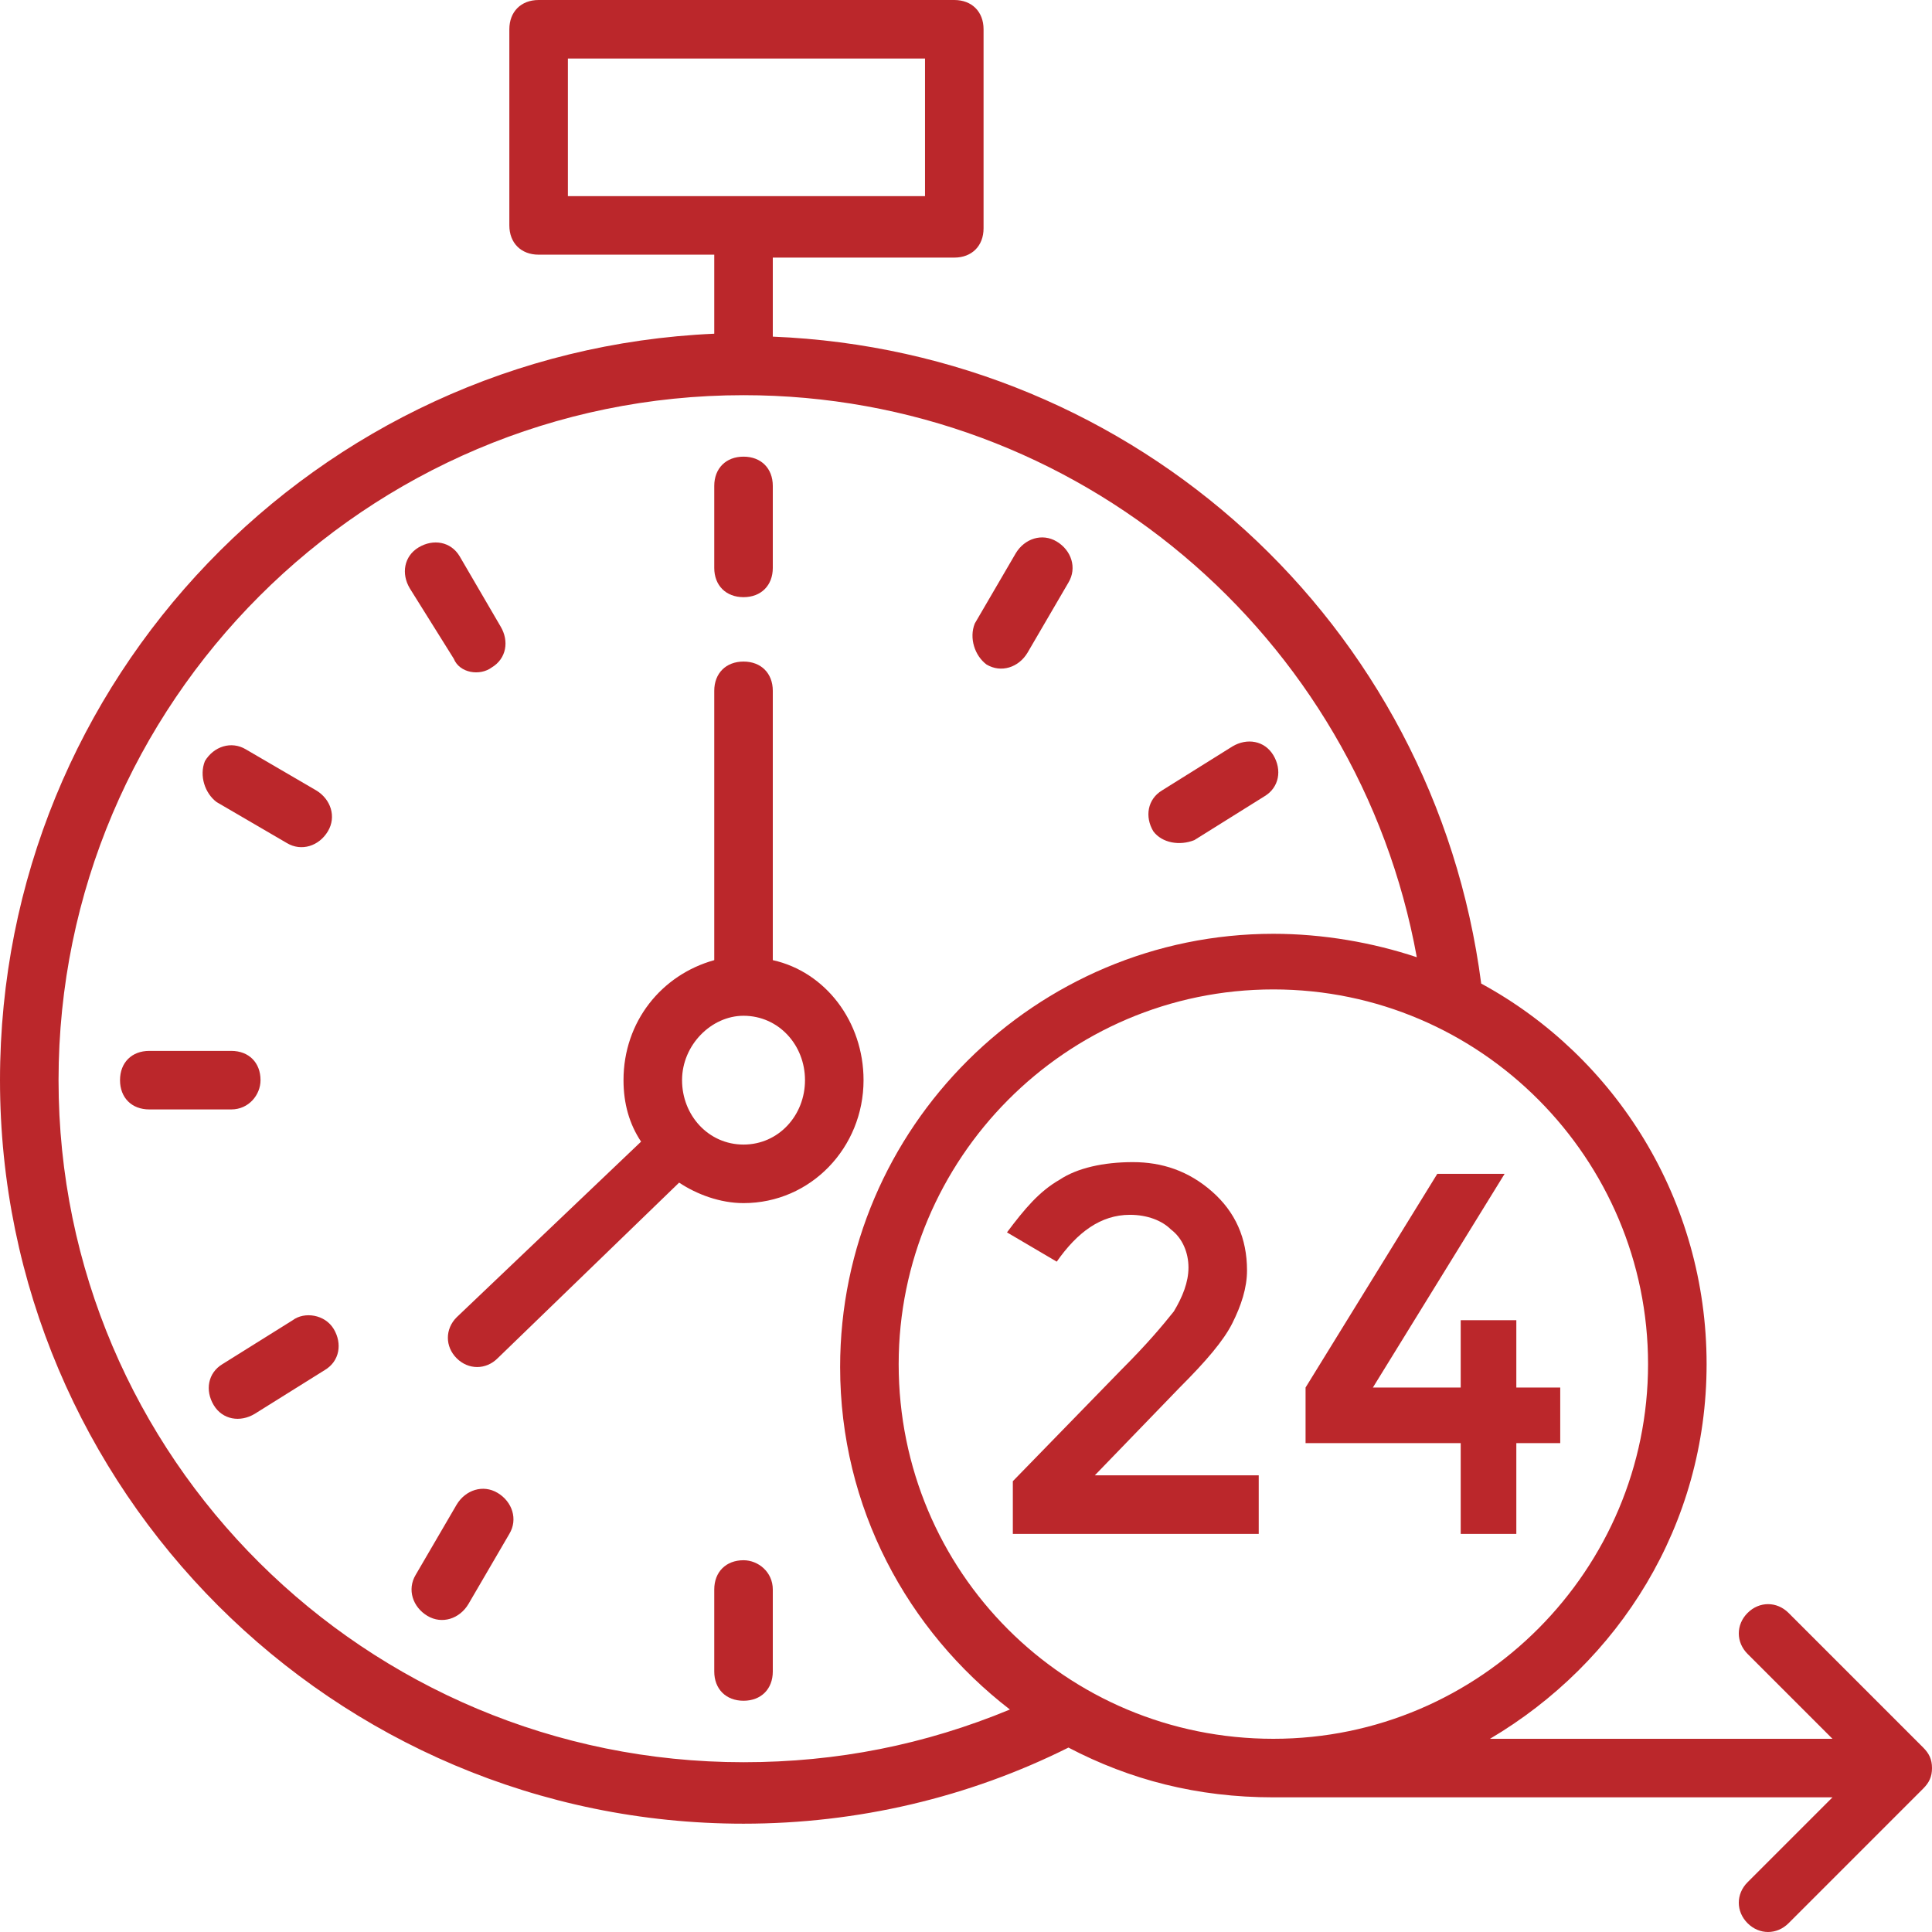
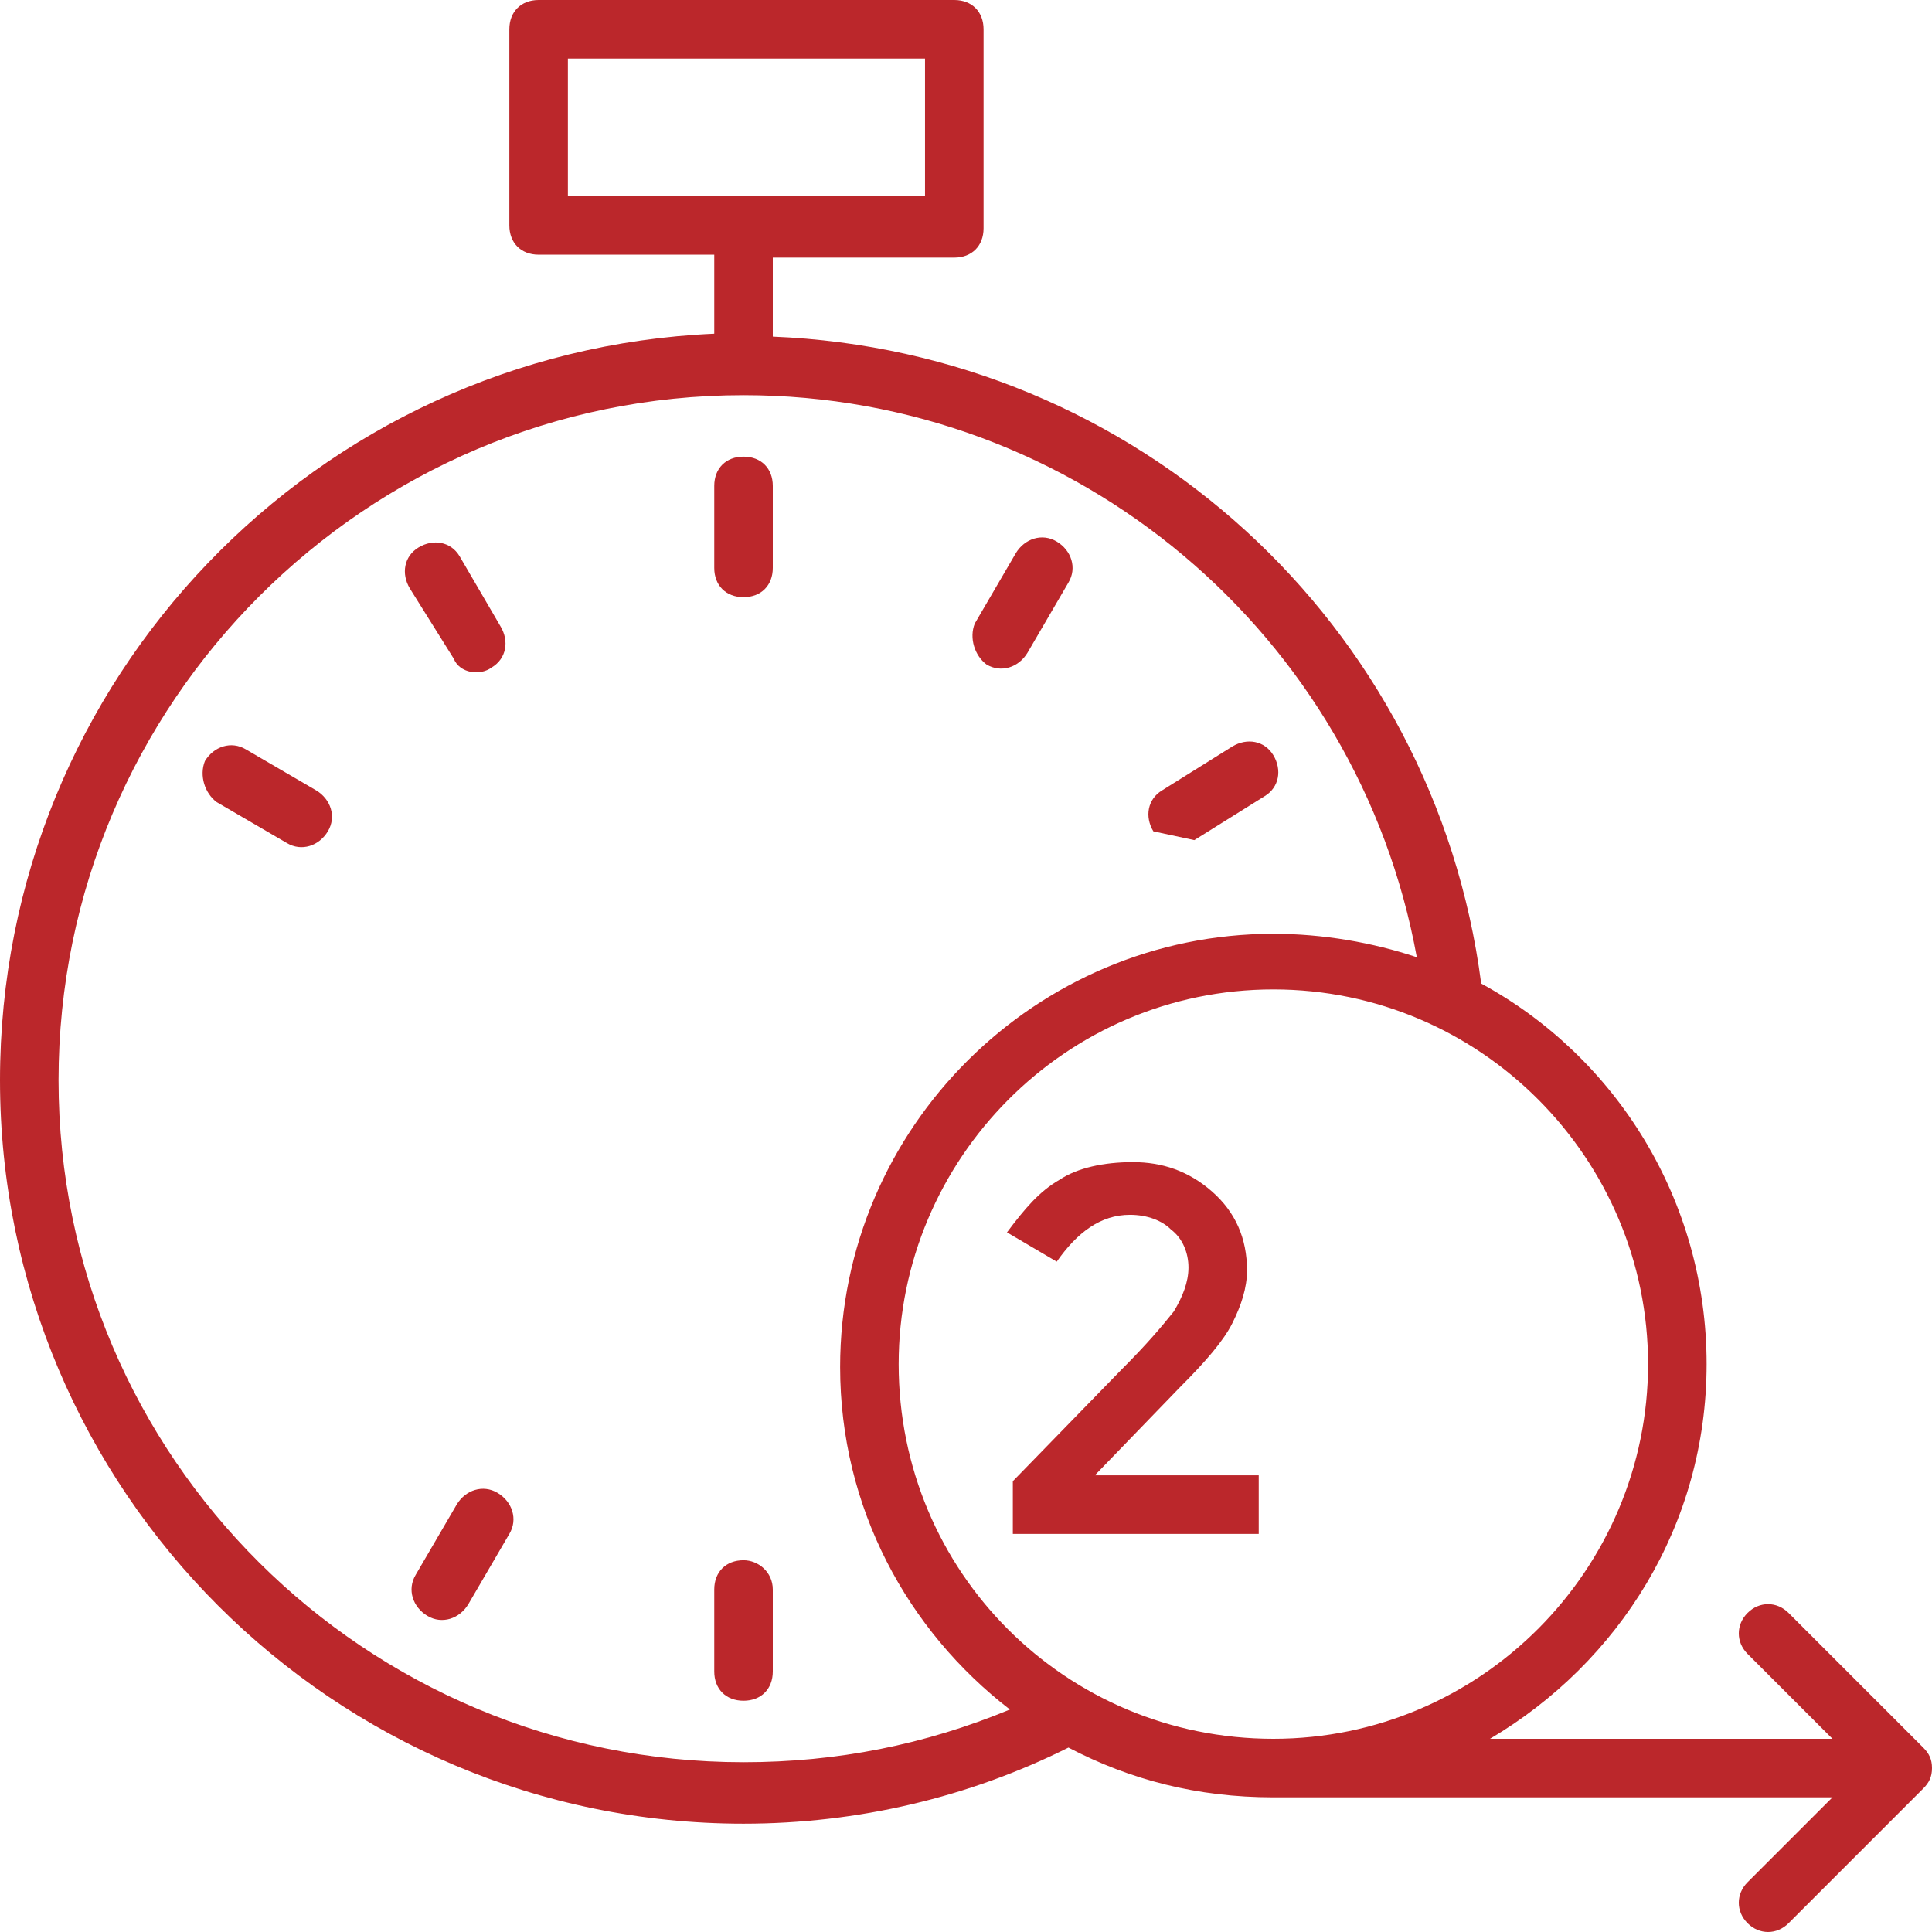
<svg xmlns="http://www.w3.org/2000/svg" fill="#BB272B" version="1.1" x="0px" y="0px" viewBox="0 0 66 66" style="enable-background:new 0 0 66 66;" xml:space="preserve">
  <g>
    <g>
-       <path d="M26.4,32.8v-9.2c0-0.6-0.4-1-1-1c-0.6,0-1,0.4-1,1v9.2c-1.8,0.5-3.1,2.1-3.1,4.1c0,0.8,0.2,1.5,0.6,2.1L15.6,45    c-0.4,0.4-0.4,1,0,1.4c0.4,0.4,1,0.4,1.4,0l6.2-6c0.6,0.4,1.4,0.7,2.2,0.7c2.3,0,4.1-1.9,4.1-4.2C29.5,34.9,28.2,33.2,26.4,32.8z     M25.4,39.1c-1.2,0-2.1-1-2.1-2.2c0-1.2,1-2.2,2.1-2.2c1.2,0,2.1,1,2.1,2.2C27.5,38.1,26.6,39.1,25.4,39.1z" />
-     </g>
+       </g>
    <g>
      <path d="M25.4,20.4c0.6,0,1-0.4,1-1v-2.8c0-0.6-0.4-1-1-1c-0.6,0-1,0.4-1,1v2.8C24.4,20,24.8,20.4,25.4,20.4z" />
    </g>
    <g>
      <path d="M25.4,53.3c-0.6,0-1,0.4-1,1v2.8c0,0.6,0.4,1,1,1c0.6,0,1-0.4,1-1v-2.8C26.4,53.7,25.9,53.3,25.4,53.3z" />
    </g>
    <g>
-       <path d="M8.9,36.9c0-0.6-0.4-1-1-1H5.1c-0.6,0-1,0.4-1,1c0,0.6,0.4,1,1,1h2.8C8.5,37.9,8.9,37.4,8.9,36.9z" />
-     </g>
+       </g>
    <g>
      <path d="M33.7,22.7c0.5,0.3,1.1,0.1,1.4-0.4l1.4-2.4c0.3-0.5,0.1-1.1-0.4-1.4c-0.5-0.3-1.1-0.1-1.4,0.4l-1.4,2.4    C33.1,21.8,33.3,22.4,33.7,22.7z" />
    </g>
    <g>
      <path d="M17,51c-0.5-0.3-1.1-0.1-1.4,0.4l-1.4,2.4c-0.3,0.5-0.1,1.1,0.4,1.4c0.5,0.3,1.1,0.1,1.4-0.4l1.4-2.4    C17.7,51.9,17.5,51.3,17,51z" />
    </g>
    <g>
      <path d="M7.4,27.4l2.4,1.4c0.5,0.3,1.1,0.1,1.4-0.4c0.3-0.5,0.1-1.1-0.4-1.4l-2.4-1.4c-0.5-0.3-1.1-0.1-1.4,0.4    C6.8,26.5,7,27.1,7.4,27.4z" />
    </g>
    <g>
-       <path d="M40.8,28.7l2.4-1.5c0.5-0.3,0.6-0.9,0.3-1.4c-0.3-0.5-0.9-0.6-1.4-0.3l-2.4,1.5c-0.5,0.3-0.6,0.9-0.3,1.4    C39.7,28.8,40.3,28.9,40.8,28.7z" />
+       <path d="M40.8,28.7l2.4-1.5c0.5-0.3,0.6-0.9,0.3-1.4c-0.3-0.5-0.9-0.6-1.4-0.3l-2.4,1.5c-0.5,0.3-0.6,0.9-0.3,1.4    z" />
    </g>
    <g>
-       <path d="M10,45.1l-2.4,1.5c-0.5,0.3-0.6,0.9-0.3,1.4c0.3,0.5,0.9,0.6,1.4,0.3l2.4-1.5c0.5-0.3,0.6-0.9,0.3-1.4    C11.1,44.9,10.4,44.8,10,45.1z" />
-     </g>
+       </g>
    <g>
      <path d="M16.8,22.8c0.5-0.3,0.6-0.9,0.3-1.4L15.7,19c-0.3-0.5-0.9-0.6-1.4-0.3c-0.5,0.3-0.6,0.9-0.3,1.4l1.5,2.4    C15.7,23,16.4,23.1,16.8,22.8z" />
    </g>
    <g>
      <path d="M66,60.4c0-0.3-0.1-0.5-0.3-0.7l-4.6-4.6c-0.4-0.4-1-0.4-1.4,0c-0.4,0.4-0.4,1,0,1.4l2.9,2.9H50.9    c4.4-2.6,7.4-7.3,7.4-12.8c0-5.6-3.1-10.5-7.7-13C49,21.3,38.8,12,26.4,11.5V8.8h6.2c0.6,0,1-0.4,1-1V1c0-0.6-0.4-1-1-1H18.4    c-0.6,0-1,0.4-1,1v6.7c0,0.6,0.4,1,1,1h6v2.7C10.8,12,0,23.2,0,36.9c0,14,11.4,25.4,25.4,25.4c3.9,0,7.7-0.9,11.1-2.6    c2.1,1.1,4.4,1.7,7,1.7h19.1l-2.9,2.9c-0.4,0.4-0.4,1,0,1.4c0.4,0.4,1,0.4,1.4,0l4.6-4.6C65.9,60.9,66,60.7,66,60.4z M19.4,2h12.2    v4.7H19.4V2z M56.3,46.6c0,7-5.7,12.8-12.8,12.8s-12.8-5.7-12.8-12.8c0-7,5.7-12.8,12.8-12.8S56.3,39.6,56.3,46.6z M25.4,60.2    C12.5,60.2,2,49.8,2,36.9C2,24,12.5,13.5,25.4,13.5c0,0,0,0,0,0c0,0,0,0,0,0c11.4,0,21,8.2,23,19.2c-1.5-0.5-3.2-0.8-4.9-0.8    c-8.1,0-14.8,6.6-14.8,14.8c0,4.8,2.3,9,5.8,11.7C31.6,59.6,28.6,60.2,25.4,60.2z" />
    </g>
    <g>
      <path d="M40.3,47.4c0.9-0.9,1.5-1.6,1.8-2.2c0.3-0.6,0.5-1.2,0.5-1.8c0-1.1-0.4-2-1.2-2.7c-0.8-0.7-1.7-1-2.7-1    c-1,0-1.9,0.2-2.5,0.6c-0.7,0.4-1.2,1-1.8,1.8l1.7,1c0.7-1,1.5-1.6,2.5-1.6c0.6,0,1.1,0.2,1.4,0.5c0.4,0.3,0.6,0.8,0.6,1.3    c0,0.5-0.2,1-0.5,1.5c-0.4,0.5-0.9,1.1-1.8,2l-3.7,3.8v1.8H43v-2h-5.6L40.3,47.4z" />
    </g>
    <g>
-       <polygon points="49.9,52.4 51.8,52.4 51.8,49.3 53.3,49.3 53.3,47.4 51.8,47.4 51.8,45.1 49.9,45.1 49.9,47.4 46.9,47.4     51.4,40.1 49.1,40.1 44.6,47.4 44.6,49.3 49.9,49.3   " />
-     </g>
+       </g>
  </g>
</svg>